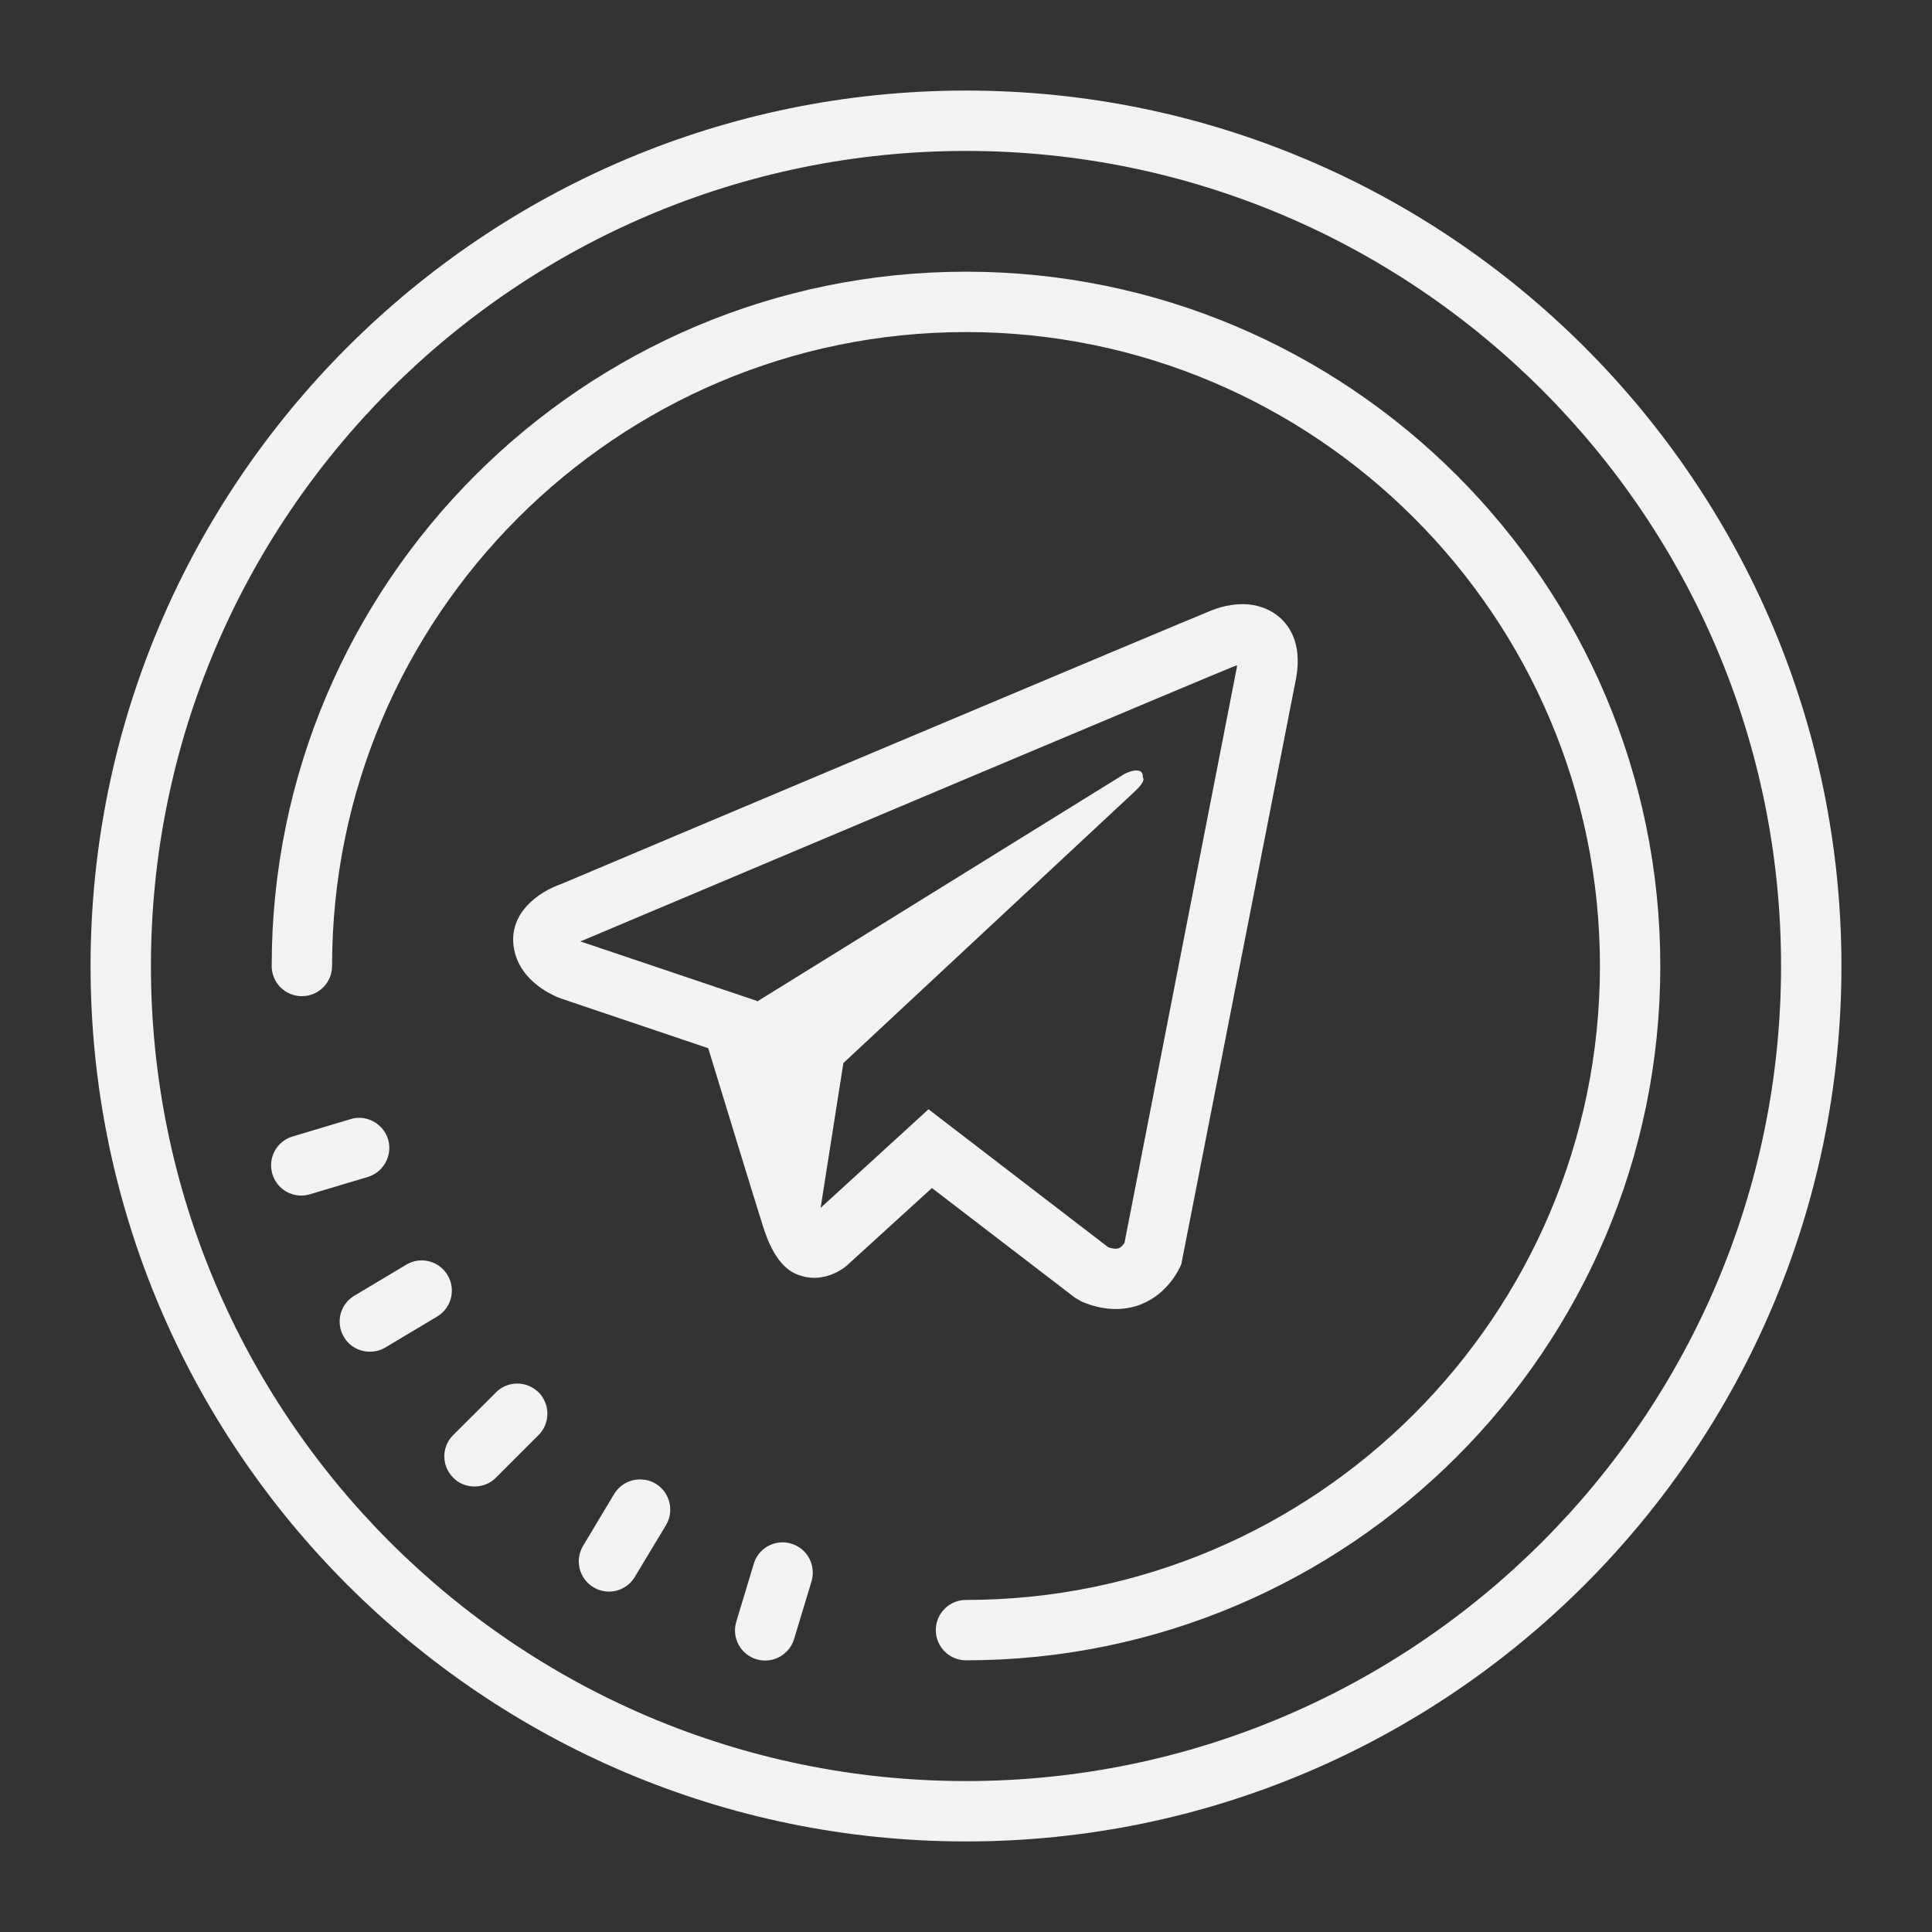
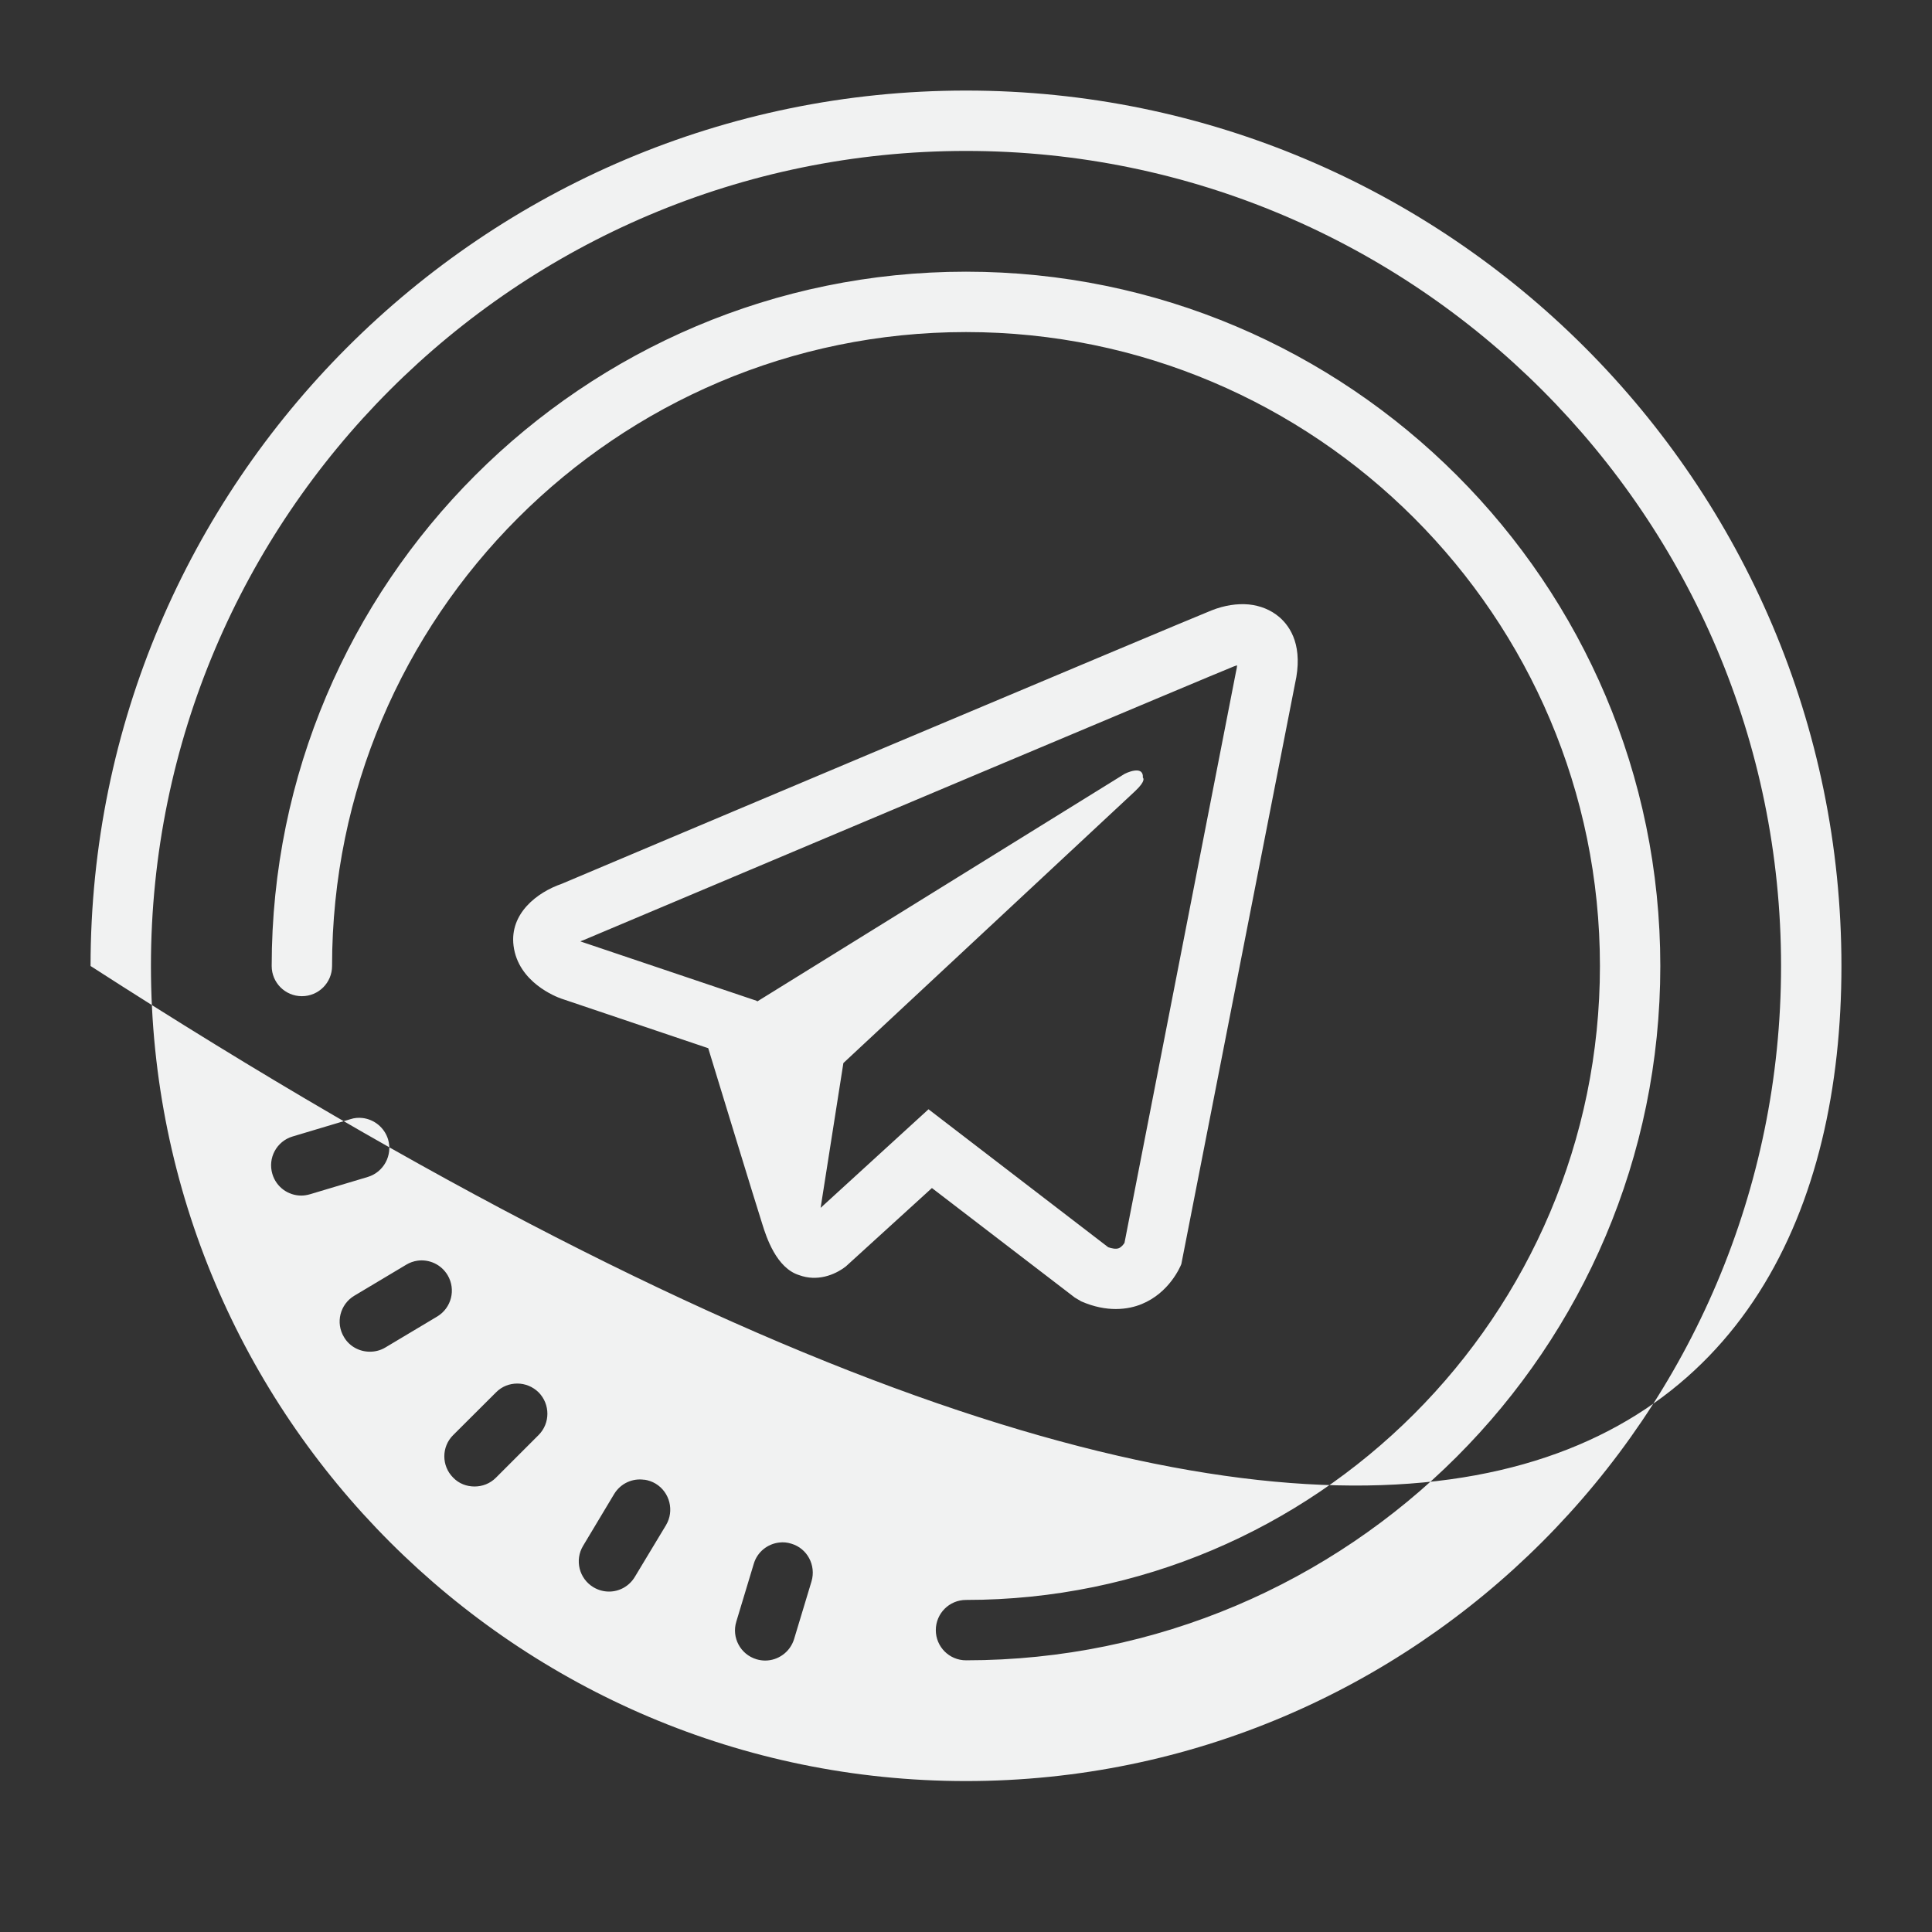
<svg xmlns="http://www.w3.org/2000/svg" viewBox="0 0 64 64" width="64px" height="64px">
  <rect x="0" y="0" width="64" height="64" fill="#333333" stroke="none" />
  <g id="surface86300410">
-     <path style=" stroke:none;fill-rule:nonzero;fill:rgb(94.51%,94.902%,94.902%);fill-opacity:1;" d="M 32 3 C 16.012 3 3 16.008 3 32 C 3 47.992 16.012 61 32 61 C 47.988 61 61 47.992 61 32 C 61 16.008 47.988 3 32 3 Z M 32 5 C 46.887 5 59 17.113 59 32 C 59 46.887 46.887 59 32 59 C 17.113 59 5 46.887 5 32 C 5 17.113 17.113 5 32 5 Z M 32 9 C 19.316 9 9 19.316 9 32 C 9 32.551 9.445 33 10 33 C 10.555 33 11 32.551 11 32 C 11 20.422 20.422 11 32 11 C 43.578 11 53 20.422 53 32 C 53 43.578 43.578 53 32 53 C 31.445 53 31 53.449 31 54 C 31 54.551 31.445 55 32 55 C 44.684 55 55 44.684 55 32 C 55 19.316 44.684 9 32 9 Z M 41.367 20.023 C 40.984 19.988 40.562 20.051 40.137 20.219 C 39.398 20.508 19.395 28.941 18.609 29.277 C 17.789 29.559 16.879 30.262 17.012 31.328 C 17.164 32.543 18.43 33.023 18.586 33.078 L 23.461 34.723 C 23.871 36.062 24.992 39.734 25.254 40.555 C 25.383 40.969 25.715 42.008 26.477 42.242 C 27.055 42.453 27.633 42.254 28.023 41.949 L 30.871 39.355 L 35.605 42.984 L 35.816 43.109 C 36.246 43.297 36.633 43.363 36.961 43.363 C 37.312 43.363 37.602 43.289 37.82 43.199 C 38.73 42.828 39.094 41.973 39.133 41.875 L 42.898 22.656 C 43.176 21.43 42.766 20.773 42.375 20.438 C 42.098 20.203 41.75 20.062 41.367 20.023 Z M 40.98 22.039 C 40.977 22.098 40.965 22.164 40.945 22.246 L 37.25 41.172 C 37.215 41.227 37.145 41.316 37.062 41.348 C 36.965 41.387 36.824 41.355 36.711 41.316 L 30.758 36.746 L 27.184 40.012 L 27.938 35.215 C 27.938 35.215 37.195 26.586 37.594 26.215 C 37.992 25.844 37.859 25.762 37.859 25.762 C 37.887 25.312 37.258 25.633 37.258 25.633 L 25.082 33.176 L 25.074 33.156 L 19.254 31.195 C 19.246 31.191 19.234 31.188 19.227 31.184 C 19.258 31.168 19.289 31.156 19.324 31.145 C 26.516 28.109 40.27 22.312 40.867 22.078 C 40.906 22.062 40.949 22.051 40.984 22.039 Z M 12.004 37.035 C 11.875 37.02 11.738 37.031 11.609 37.074 L 9.691 37.648 C 9.164 37.805 8.863 38.363 9.023 38.891 C 9.152 39.324 9.547 39.605 9.98 39.605 C 10.074 39.605 10.168 39.59 10.266 39.562 L 12.184 38.988 C 12.711 38.828 13.012 38.27 12.855 37.742 C 12.734 37.348 12.391 37.078 12.004 37.035 Z M 13.828 41.762 C 13.699 41.781 13.574 41.824 13.457 41.895 L 11.738 42.922 C 11.262 43.207 11.109 43.82 11.395 44.293 C 11.578 44.605 11.91 44.777 12.254 44.777 C 12.426 44.777 12.605 44.734 12.766 44.637 L 14.48 43.613 C 14.957 43.328 15.109 42.715 14.828 42.242 C 14.613 41.883 14.215 41.707 13.828 41.762 Z M 17.137 45.832 C 16.879 45.832 16.625 45.926 16.43 46.125 L 15.012 47.539 C 14.621 47.926 14.621 48.559 15.012 48.949 C 15.203 49.148 15.461 49.242 15.719 49.242 C 15.977 49.242 16.23 49.148 16.426 48.953 L 17.84 47.539 C 18.23 47.148 18.23 46.52 17.844 46.125 C 17.645 45.93 17.391 45.832 17.137 45.832 Z M 21.344 49.02 C 20.957 48.961 20.559 49.137 20.344 49.492 L 19.316 51.207 C 19.031 51.68 19.184 52.293 19.656 52.578 C 19.82 52.676 19.996 52.723 20.176 52.723 C 20.516 52.723 20.844 52.547 21.031 52.234 L 22.062 50.523 C 22.344 50.051 22.191 49.434 21.719 49.148 C 21.602 49.078 21.473 49.035 21.344 49.016 Z M 25.816 51.098 C 25.43 51.141 25.086 51.406 24.969 51.805 L 24.391 53.719 C 24.23 54.246 24.527 54.805 25.059 54.965 C 25.152 54.992 25.25 55.008 25.348 55.008 C 25.773 55.008 26.172 54.73 26.305 54.297 L 26.883 52.383 C 27.039 51.852 26.742 51.293 26.215 51.137 C 26.082 51.094 25.945 51.082 25.816 51.098 Z M 25.816 51.098 " />
+     <path style=" stroke:none;fill-rule:nonzero;fill:rgb(94.51%,94.902%,94.902%);fill-opacity:1;" d="M 32 3 C 16.012 3 3 16.008 3 32 C 47.988 61 61 47.992 61 32 C 61 16.008 47.988 3 32 3 Z M 32 5 C 46.887 5 59 17.113 59 32 C 59 46.887 46.887 59 32 59 C 17.113 59 5 46.887 5 32 C 5 17.113 17.113 5 32 5 Z M 32 9 C 19.316 9 9 19.316 9 32 C 9 32.551 9.445 33 10 33 C 10.555 33 11 32.551 11 32 C 11 20.422 20.422 11 32 11 C 43.578 11 53 20.422 53 32 C 53 43.578 43.578 53 32 53 C 31.445 53 31 53.449 31 54 C 31 54.551 31.445 55 32 55 C 44.684 55 55 44.684 55 32 C 55 19.316 44.684 9 32 9 Z M 41.367 20.023 C 40.984 19.988 40.562 20.051 40.137 20.219 C 39.398 20.508 19.395 28.941 18.609 29.277 C 17.789 29.559 16.879 30.262 17.012 31.328 C 17.164 32.543 18.43 33.023 18.586 33.078 L 23.461 34.723 C 23.871 36.062 24.992 39.734 25.254 40.555 C 25.383 40.969 25.715 42.008 26.477 42.242 C 27.055 42.453 27.633 42.254 28.023 41.949 L 30.871 39.355 L 35.605 42.984 L 35.816 43.109 C 36.246 43.297 36.633 43.363 36.961 43.363 C 37.312 43.363 37.602 43.289 37.82 43.199 C 38.73 42.828 39.094 41.973 39.133 41.875 L 42.898 22.656 C 43.176 21.43 42.766 20.773 42.375 20.438 C 42.098 20.203 41.75 20.062 41.367 20.023 Z M 40.98 22.039 C 40.977 22.098 40.965 22.164 40.945 22.246 L 37.25 41.172 C 37.215 41.227 37.145 41.316 37.062 41.348 C 36.965 41.387 36.824 41.355 36.711 41.316 L 30.758 36.746 L 27.184 40.012 L 27.938 35.215 C 27.938 35.215 37.195 26.586 37.594 26.215 C 37.992 25.844 37.859 25.762 37.859 25.762 C 37.887 25.312 37.258 25.633 37.258 25.633 L 25.082 33.176 L 25.074 33.156 L 19.254 31.195 C 19.246 31.191 19.234 31.188 19.227 31.184 C 19.258 31.168 19.289 31.156 19.324 31.145 C 26.516 28.109 40.27 22.312 40.867 22.078 C 40.906 22.062 40.949 22.051 40.984 22.039 Z M 12.004 37.035 C 11.875 37.02 11.738 37.031 11.609 37.074 L 9.691 37.648 C 9.164 37.805 8.863 38.363 9.023 38.891 C 9.152 39.324 9.547 39.605 9.98 39.605 C 10.074 39.605 10.168 39.59 10.266 39.562 L 12.184 38.988 C 12.711 38.828 13.012 38.27 12.855 37.742 C 12.734 37.348 12.391 37.078 12.004 37.035 Z M 13.828 41.762 C 13.699 41.781 13.574 41.824 13.457 41.895 L 11.738 42.922 C 11.262 43.207 11.109 43.82 11.395 44.293 C 11.578 44.605 11.91 44.777 12.254 44.777 C 12.426 44.777 12.605 44.734 12.766 44.637 L 14.48 43.613 C 14.957 43.328 15.109 42.715 14.828 42.242 C 14.613 41.883 14.215 41.707 13.828 41.762 Z M 17.137 45.832 C 16.879 45.832 16.625 45.926 16.43 46.125 L 15.012 47.539 C 14.621 47.926 14.621 48.559 15.012 48.949 C 15.203 49.148 15.461 49.242 15.719 49.242 C 15.977 49.242 16.23 49.148 16.426 48.953 L 17.84 47.539 C 18.23 47.148 18.23 46.52 17.844 46.125 C 17.645 45.93 17.391 45.832 17.137 45.832 Z M 21.344 49.02 C 20.957 48.961 20.559 49.137 20.344 49.492 L 19.316 51.207 C 19.031 51.68 19.184 52.293 19.656 52.578 C 19.82 52.676 19.996 52.723 20.176 52.723 C 20.516 52.723 20.844 52.547 21.031 52.234 L 22.062 50.523 C 22.344 50.051 22.191 49.434 21.719 49.148 C 21.602 49.078 21.473 49.035 21.344 49.016 Z M 25.816 51.098 C 25.43 51.141 25.086 51.406 24.969 51.805 L 24.391 53.719 C 24.23 54.246 24.527 54.805 25.059 54.965 C 25.152 54.992 25.25 55.008 25.348 55.008 C 25.773 55.008 26.172 54.73 26.305 54.297 L 26.883 52.383 C 27.039 51.852 26.742 51.293 26.215 51.137 C 26.082 51.094 25.945 51.082 25.816 51.098 Z M 25.816 51.098 " />
  </g>
</svg>